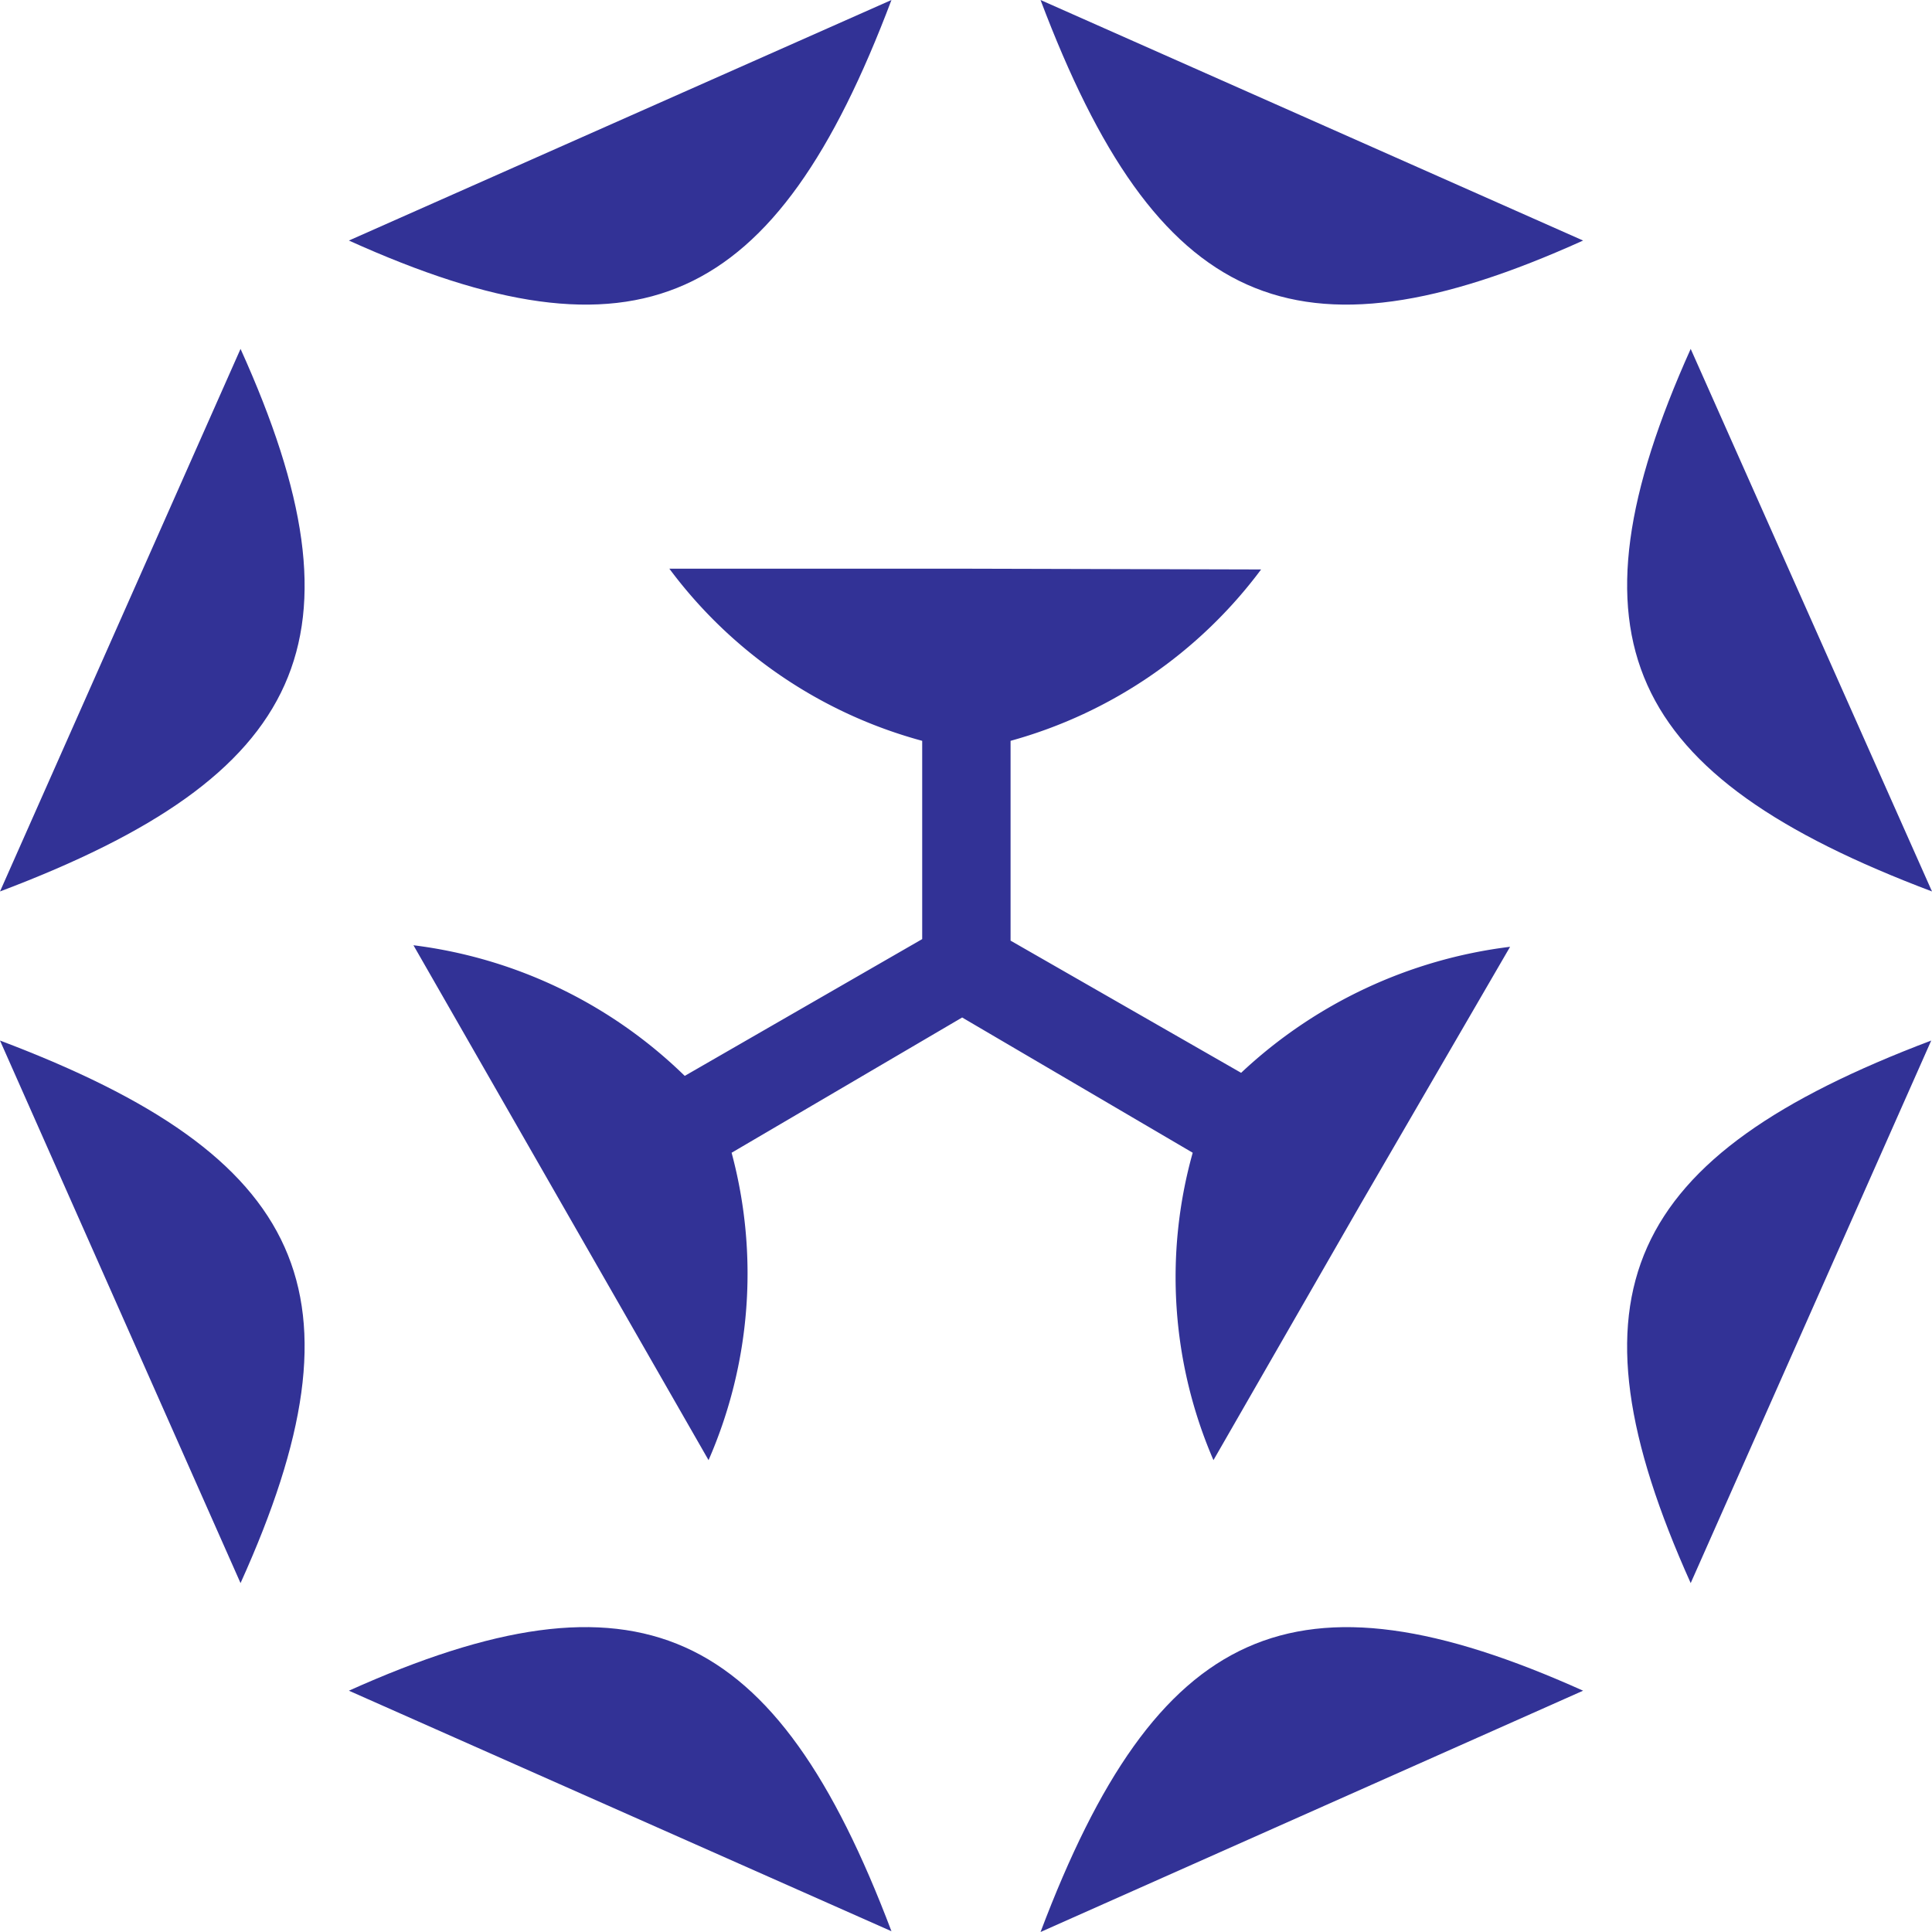
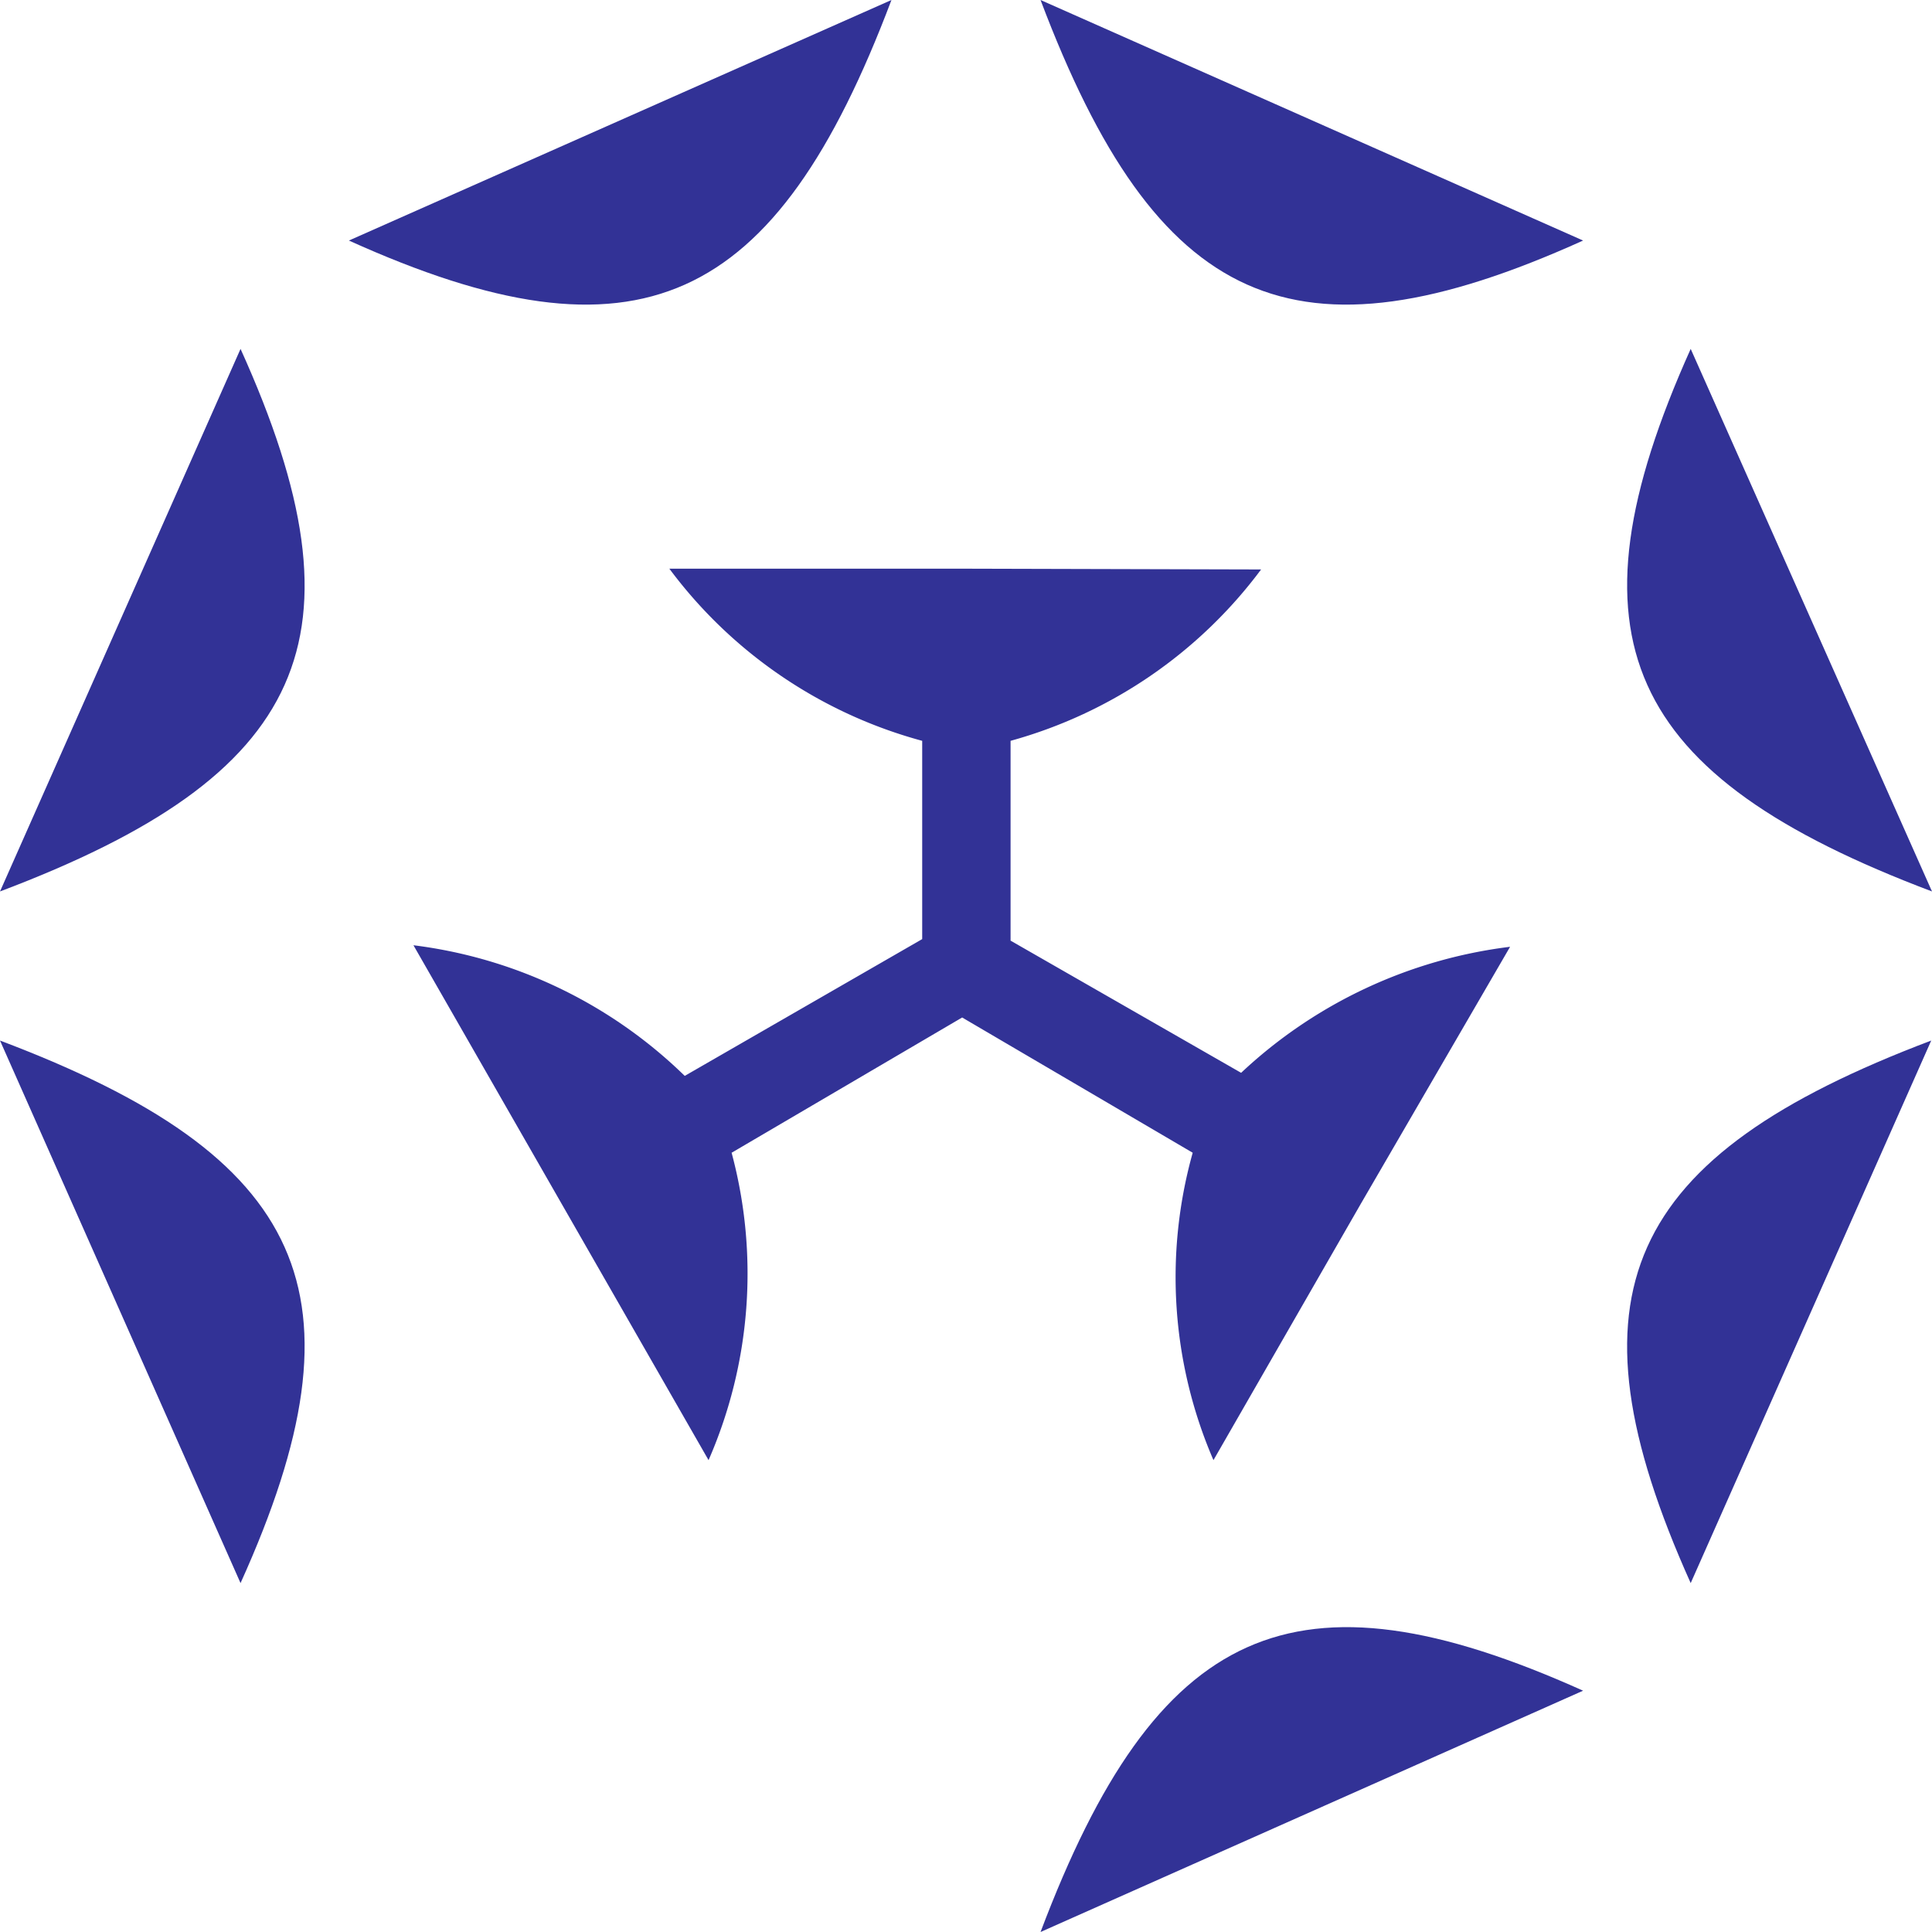
<svg xmlns="http://www.w3.org/2000/svg" viewBox="0 0 25.14 25.14">
  <defs>
    <style>.cls-1{fill:#323296;}</style>
  </defs>
  <title>HD-iCon</title>
  <g id="Layer_2" data-name="Layer 2">
    <g id="Layer_1-2" data-name="Layer 1">
      <path class="cls-1" d="M0,11.6c4-1.51,4.83-3.3,3.13-7.06Z" />
      <path class="cls-1" d="M0,13.54,3.13,20.6C4.83,16.84,4,15.05,0,13.54Z" />
-       <path class="cls-1" d="M4.54,22l7.06,3.13C10.09,21.14,8.3,20.31,4.54,22Z" />
      <path class="cls-1" d="M13.54,25.14,20.6,22C16.84,20.31,15.05,21.14,13.54,25.14Z" />
      <path class="cls-1" d="M22,20.6l3.13-7.06C21.14,15.05,20.31,16.84,22,20.6Z" />
      <path class="cls-1" d="M25.14,11.6,22,4.54C20.31,8.3,21.14,10.09,25.14,11.6Z" />
      <path class="cls-1" d="M20.6,3.13,13.54,0C15.05,4,16.84,4.83,20.6,3.13Z" />
      <path class="cls-1" d="M11.6,0,4.54,3.13C8.3,4.83,10.09,4,11.6,0Z" />
      <path class="cls-1" d="M12.57,7.4H8.71v0h0A6.08,6.08,0,0,0,12,9.64v2.58L8.91,14A6.14,6.14,0,0,0,5.38,12.3h0L7.3,15.65,9.22,19v0h0a6.06,6.06,0,0,0,.3-4l3-1.76L15.52,15a6,6,0,0,0,.27,4h0v0l1.92-3.34,1.94-3.34h0a6.22,6.22,0,0,0-3.5,1.64l-3-1.72V9.64a6.08,6.08,0,0,0,3.26-2.23h0l0,0Z" />
    </g>
  </g>
</svg>